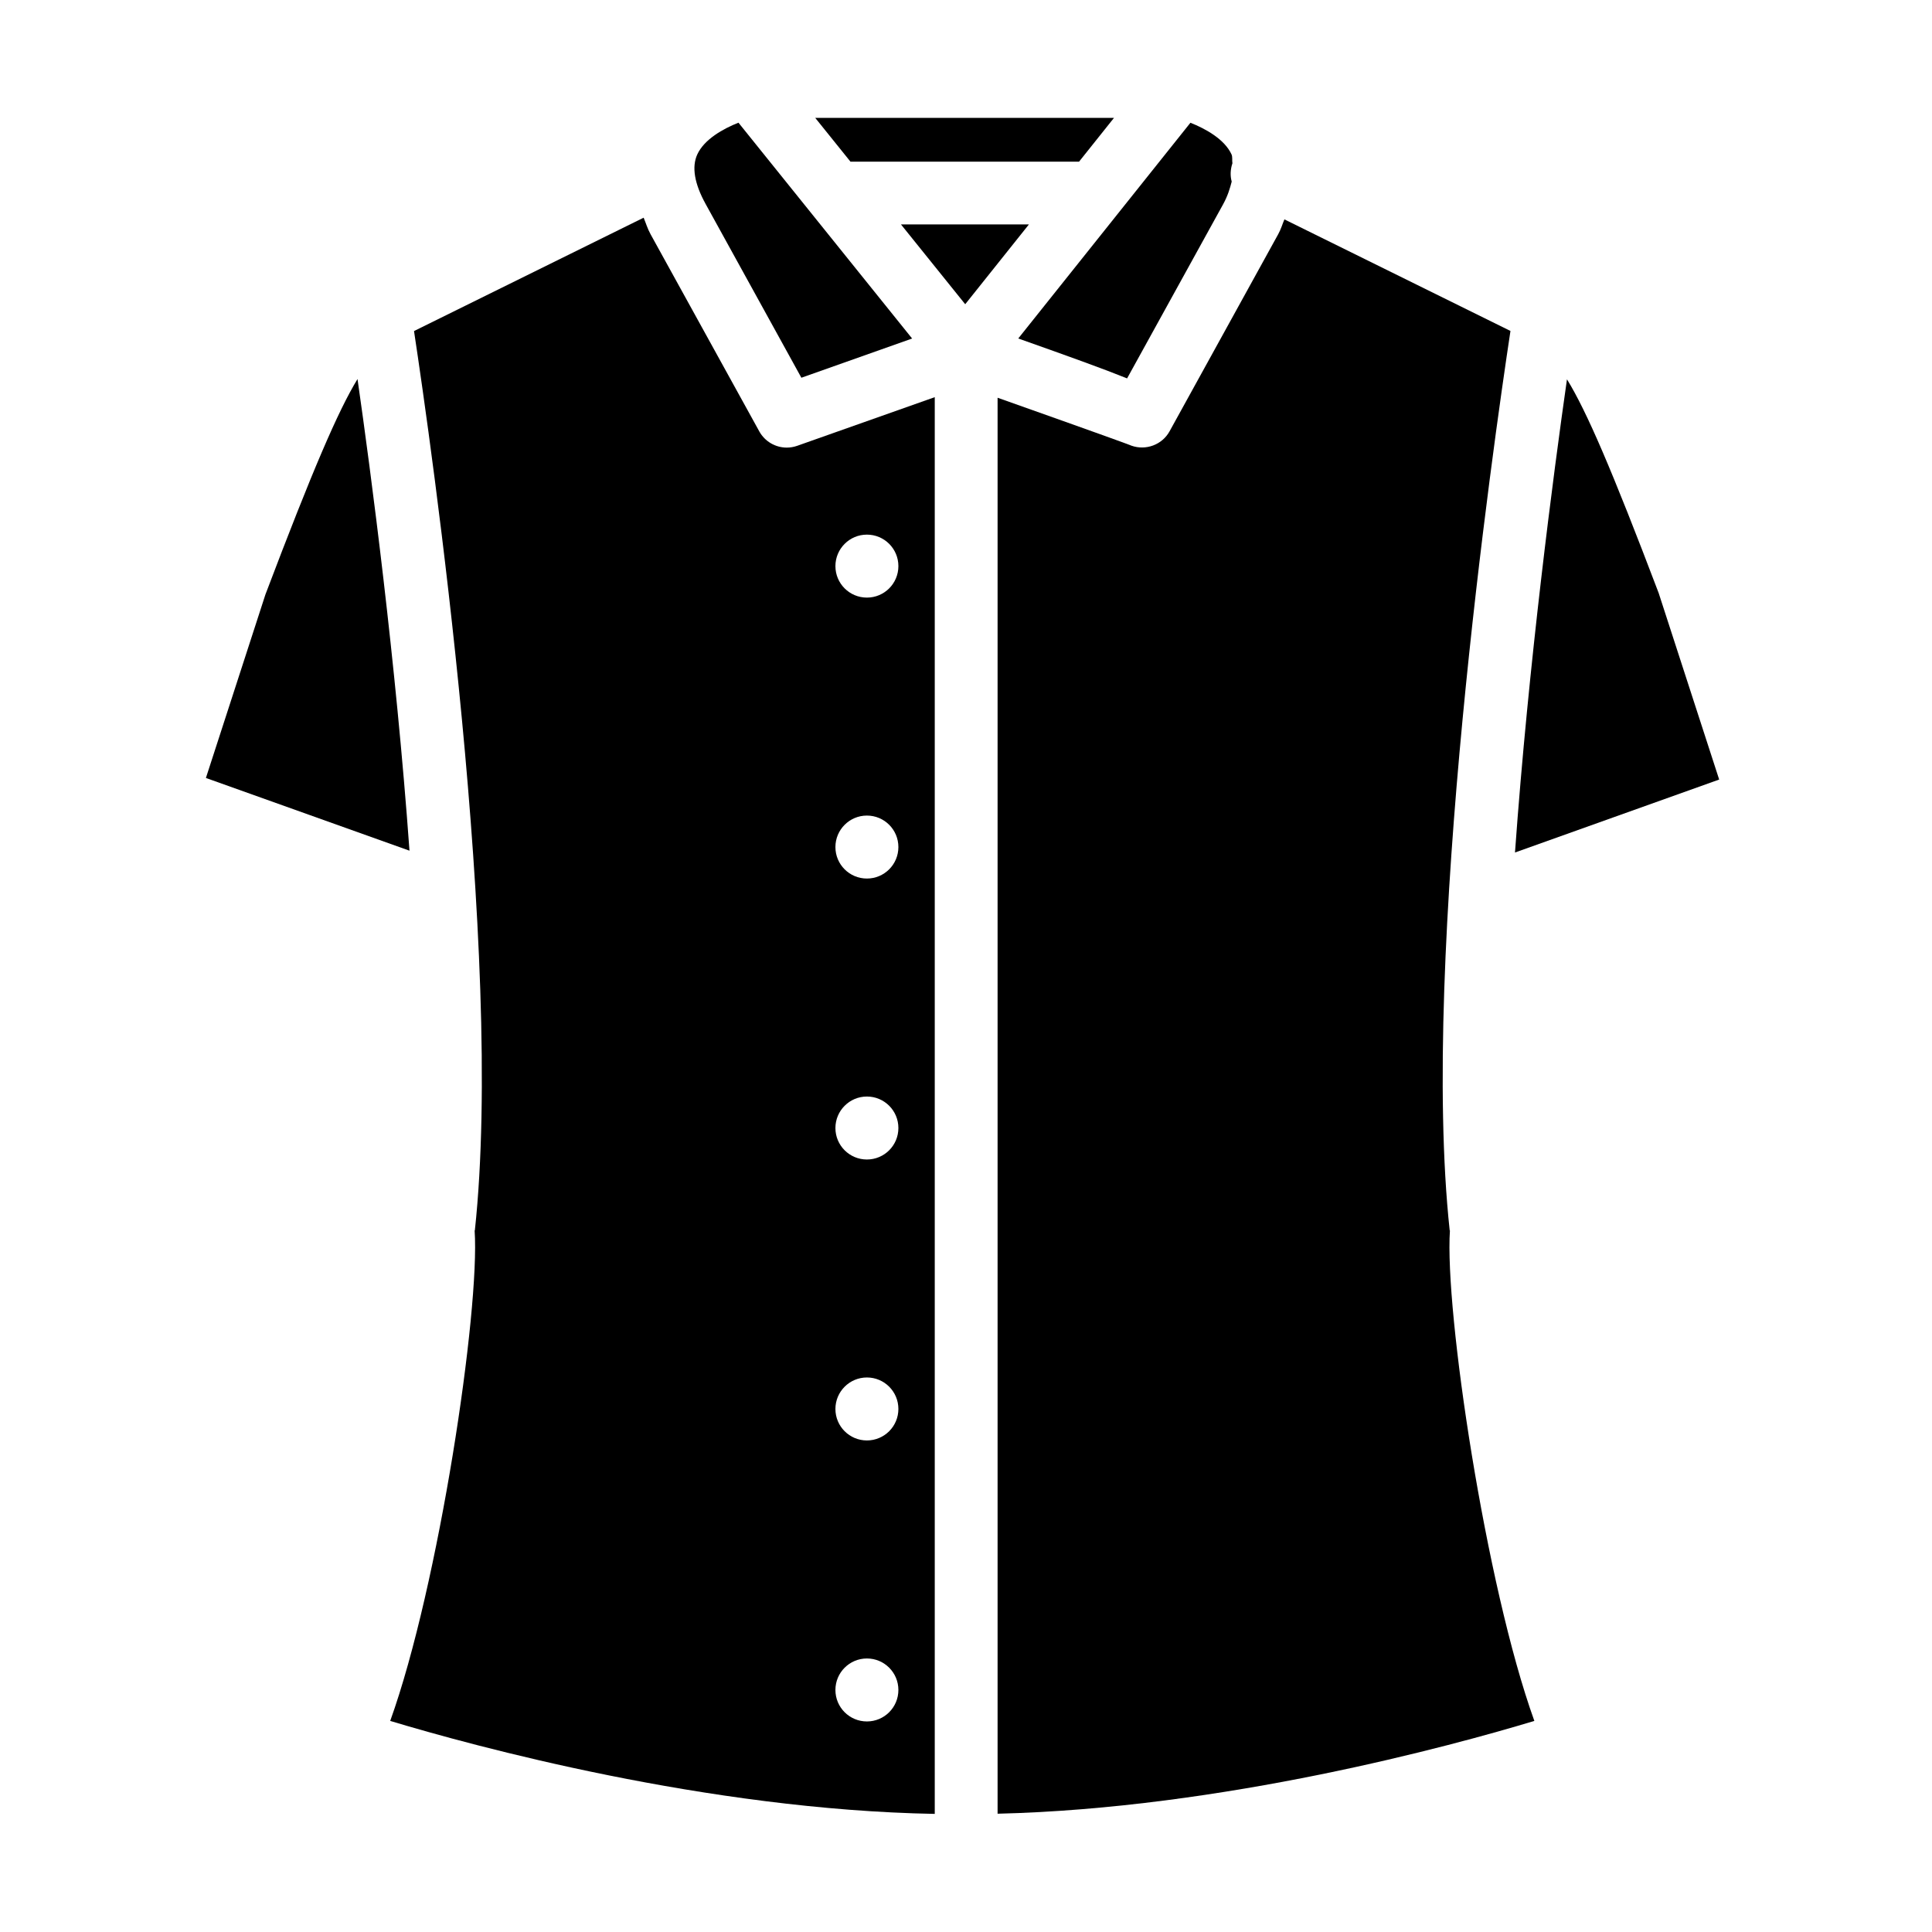
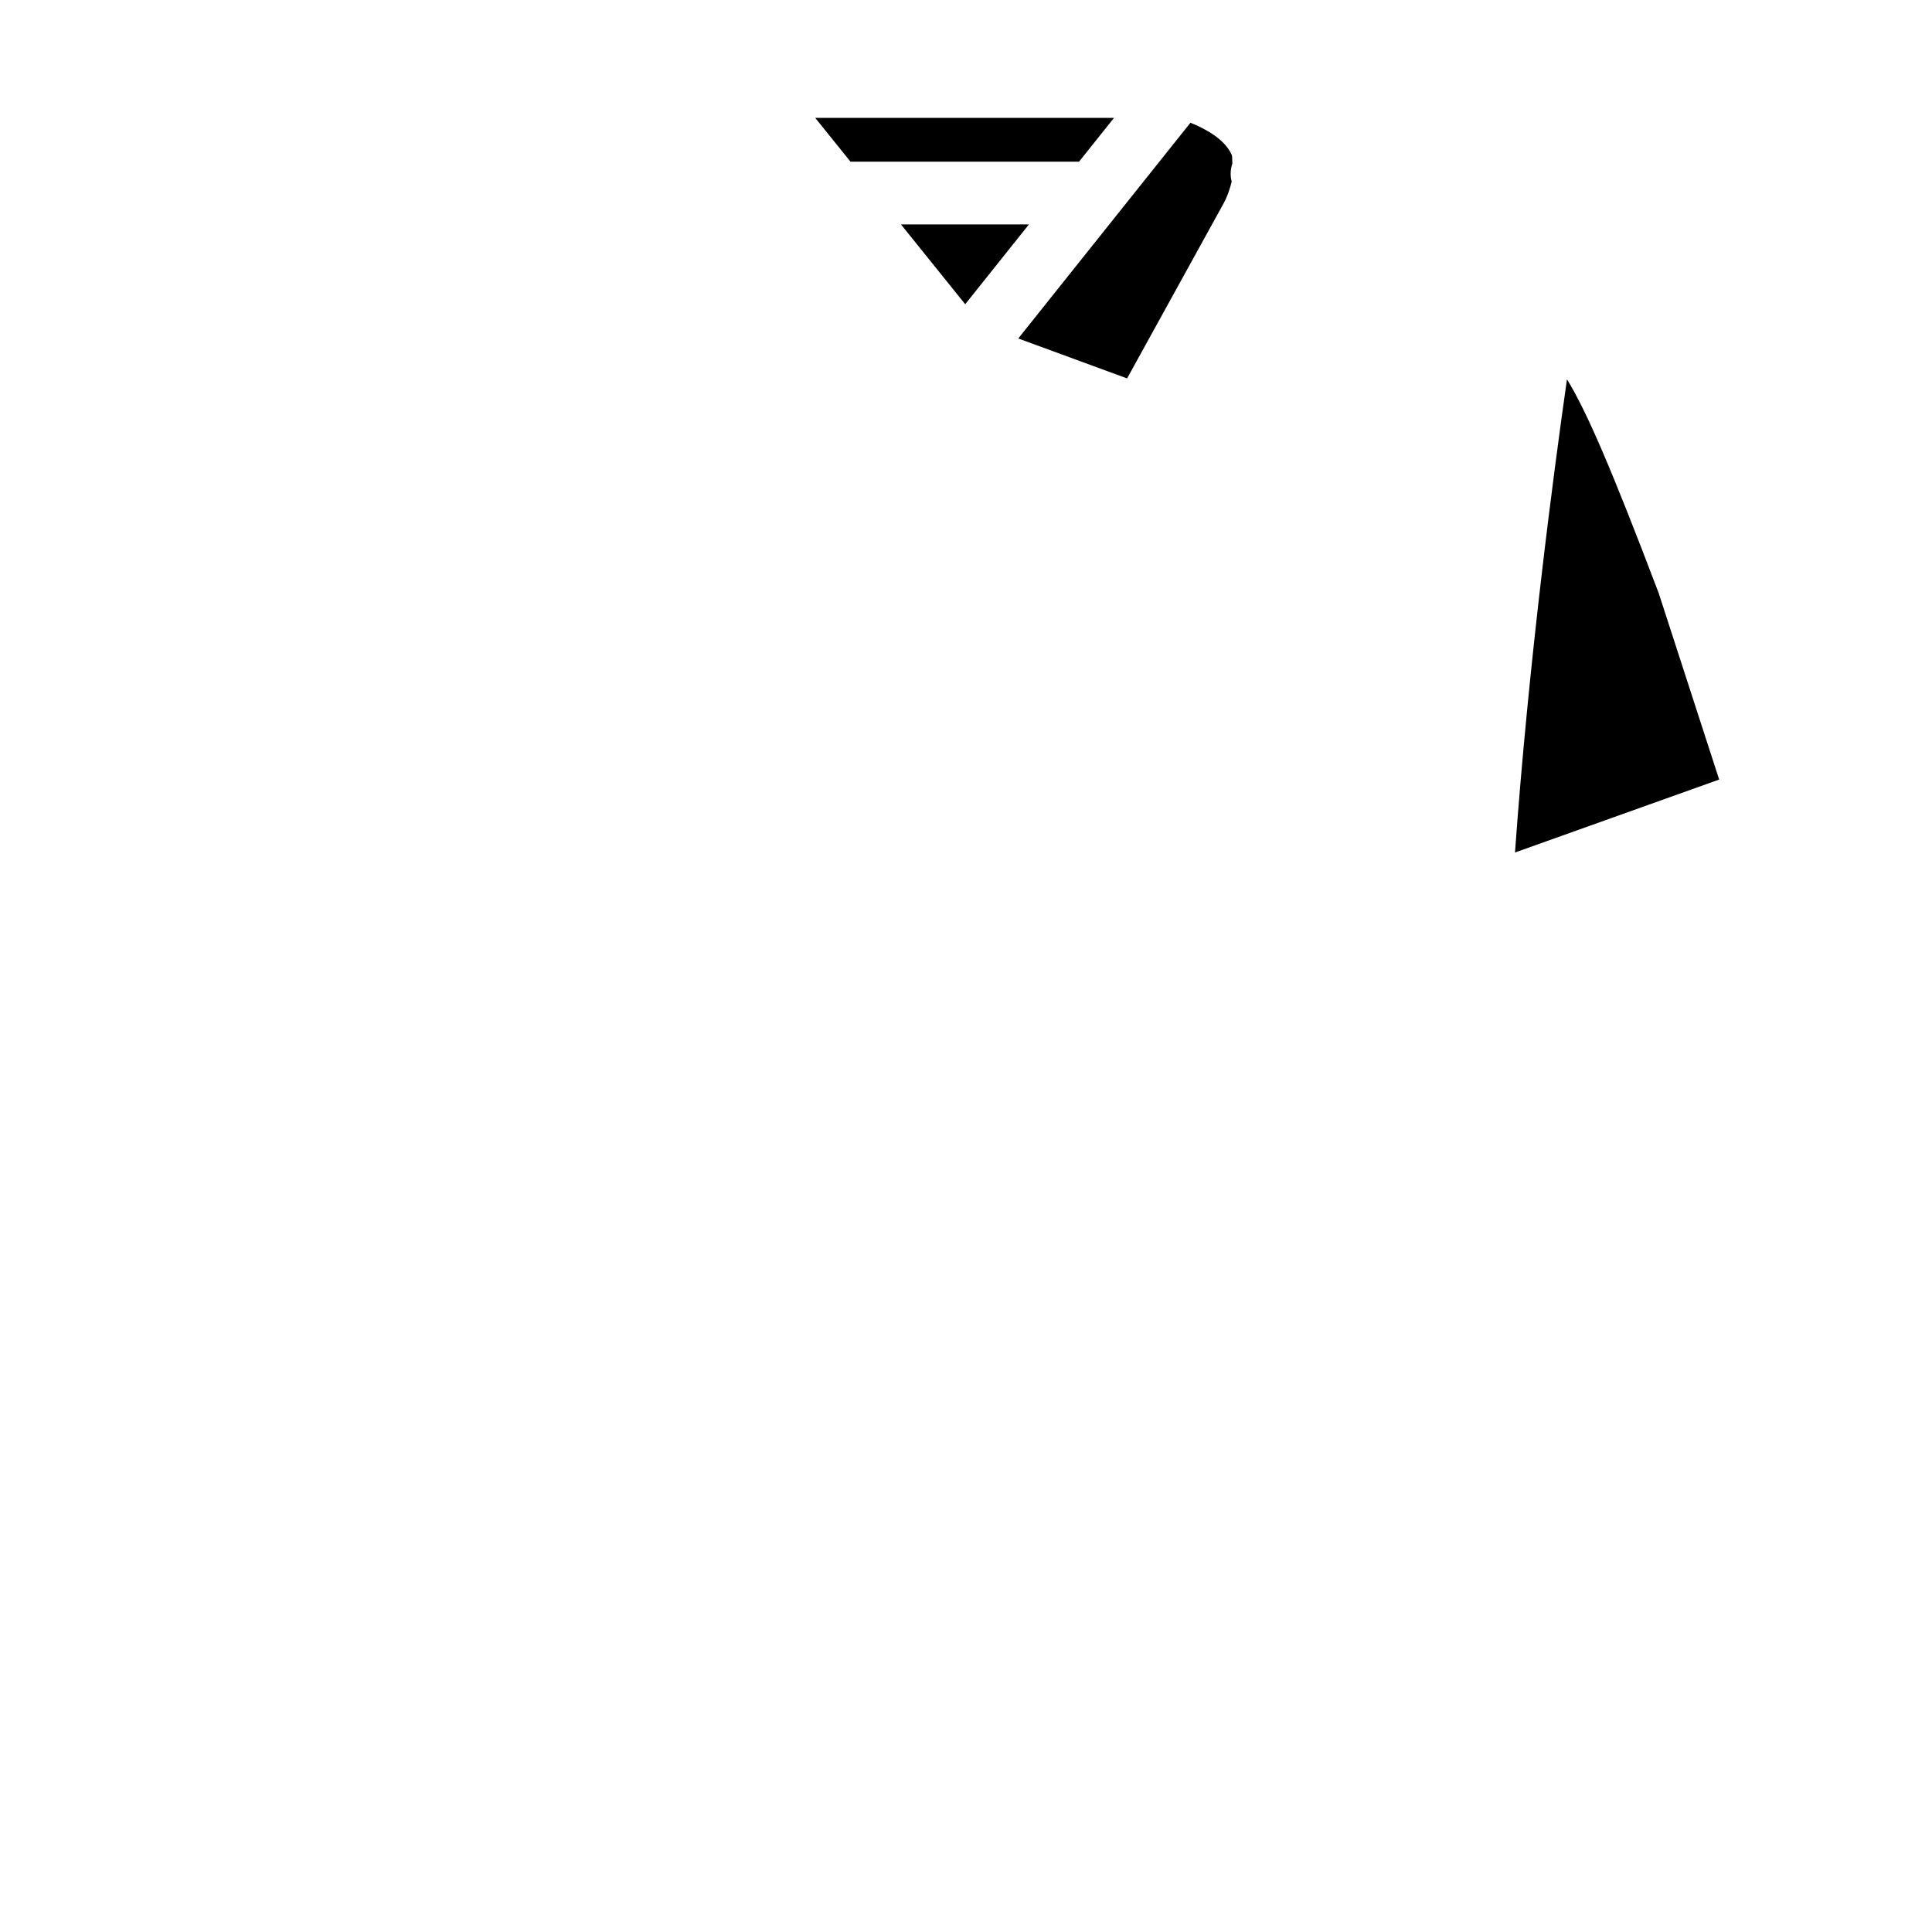
<svg xmlns="http://www.w3.org/2000/svg" fill="#000000" width="800px" height="800px" version="1.1" viewBox="144 144 512 512">
  <g>
-     <path d="m252.52 369.44-53.953-19.27 15.777-48.633c12.5-32.984 19.285-48.711 24.402-57.09 3.57 24.863 10.168 74.93 13.773 124.99z" />
    <path d="m369.38 186.84-9.336-11.602h79.176l-9.258 11.602z" />
-     <path d="m331.01 198.08c-2.992-5.414-3.731-9.855-2.219-13.16 1.844-4.016 6.879-6.816 10.91-8.406l46.02 57.199-29.348 10.391z" />
-     <path d="m413.85 233.7 45.625-57.168c4.031 1.59 9.055 4.375 10.895 8.391 0.301 0.676 0.109 1.59 0.234 2.348-0.535 1.621-0.629 3.289-0.188 4.848-0.473 1.859-1.055 3.777-2.25 5.969l-25.473 46.191c-6.203-2.504-15.363-5.809-28.844-10.578z" />
+     <path d="m413.85 233.7 45.625-57.168c4.031 1.59 9.055 4.375 10.895 8.391 0.301 0.676 0.109 1.59 0.234 2.348-0.535 1.621-0.629 3.289-0.188 4.848-0.473 1.859-1.055 3.777-2.25 5.969l-25.473 46.191z" />
    <path d="m599.6 350.59-54.113 19.332c3.59-50.16 10.203-100.41 13.777-125.4 5.211 8.453 11.949 24.105 24.293 56.617z" />
    <path d="m416.67 203.48-16.879 21.145-17.02-21.145z" />
-     <path d="m352.5 262.62c-2.961 0-5.793-1.59-7.289-4.312l-28.781-52.191c-0.867-1.574-1.242-2.945-1.859-4.426l-60.852 30.039c4.519 29.867 23.992 165.45 16.121 238.35h-0.059c1.434 21.145-9.445 94.086-22.371 129.98 22.059 6.644 83.898 23.539 144.31 24.641v-375.45l-36.465 12.895c-0.898 0.312-1.828 0.473-2.754 0.473zm21.238 23.062c4.613 0 8.344 3.731 8.344 8.344 0 4.613-3.731 8.344-8.344 8.344s-8.344-3.731-8.344-8.344c0-4.609 3.746-8.344 8.344-8.344zm0 74.453c4.613 0 8.344 3.731 8.344 8.344 0 4.613-3.731 8.344-8.344 8.344s-8.344-3.731-8.344-8.344c0-4.609 3.746-8.344 8.344-8.344zm0 74.457c4.613 0 8.344 3.731 8.344 8.344 0 4.613-3.731 8.344-8.344 8.344s-8.344-3.731-8.344-8.344c0-4.598 3.746-8.344 8.344-8.344zm0 74.453c4.613 0 8.344 3.731 8.344 8.344s-3.731 8.344-8.344 8.344-8.344-3.731-8.344-8.344c0-4.598 3.746-8.344 8.344-8.344zm0 74.469c4.613 0 8.344 3.731 8.344 8.344s-3.731 8.344-8.344 8.344-8.344-3.731-8.344-8.344 3.746-8.344 8.344-8.344z" />
-     <path d="m550.62 600.06c-21.789 6.582-82.469 23.16-142.25 24.594v-375.25c28.75 10.188 34.039 12.137 35 12.516 0.156 0.062 0.316 0.125 0.473 0.188 3.824 1.355 8.137-0.234 10.105-3.809l28.766-52.191c0.789-1.418 1.102-2.644 1.668-3.969l59.906 29.566c-4.519 29.82-23.977 165.45-16.105 238.36h0.062c-1.434 21.148 9.43 94.09 22.371 129.99z" />
  </g>
</svg>